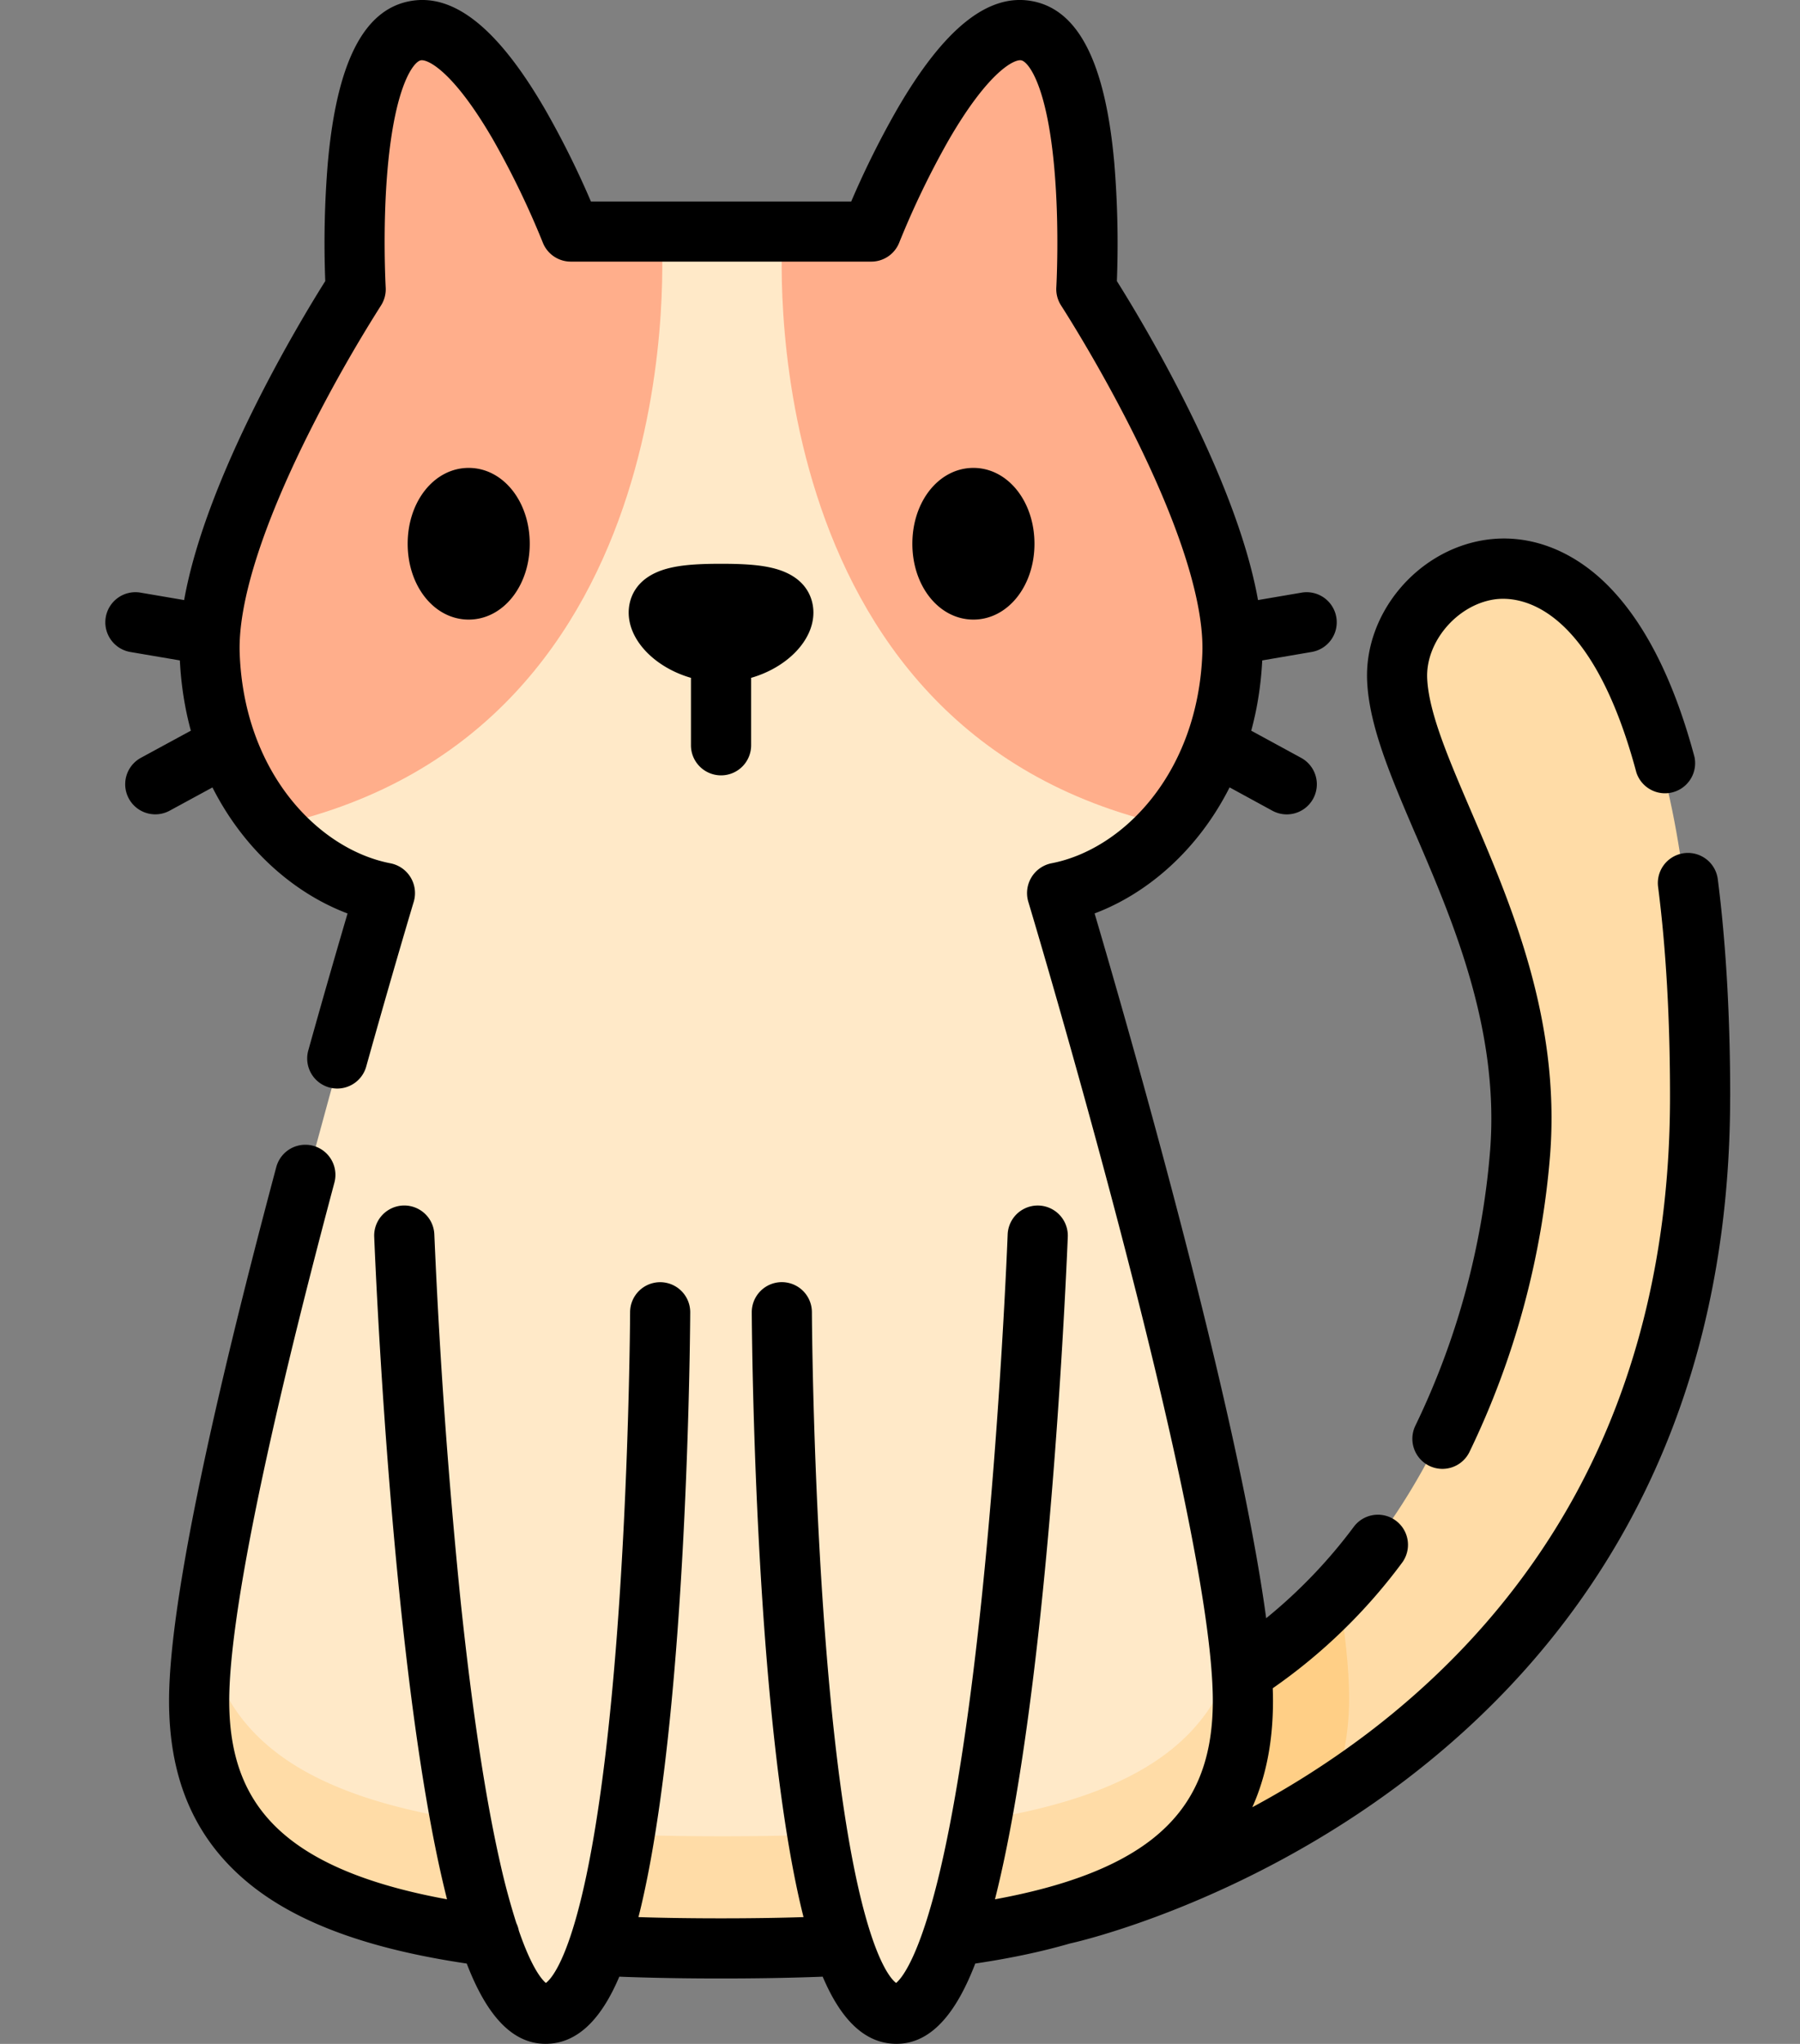
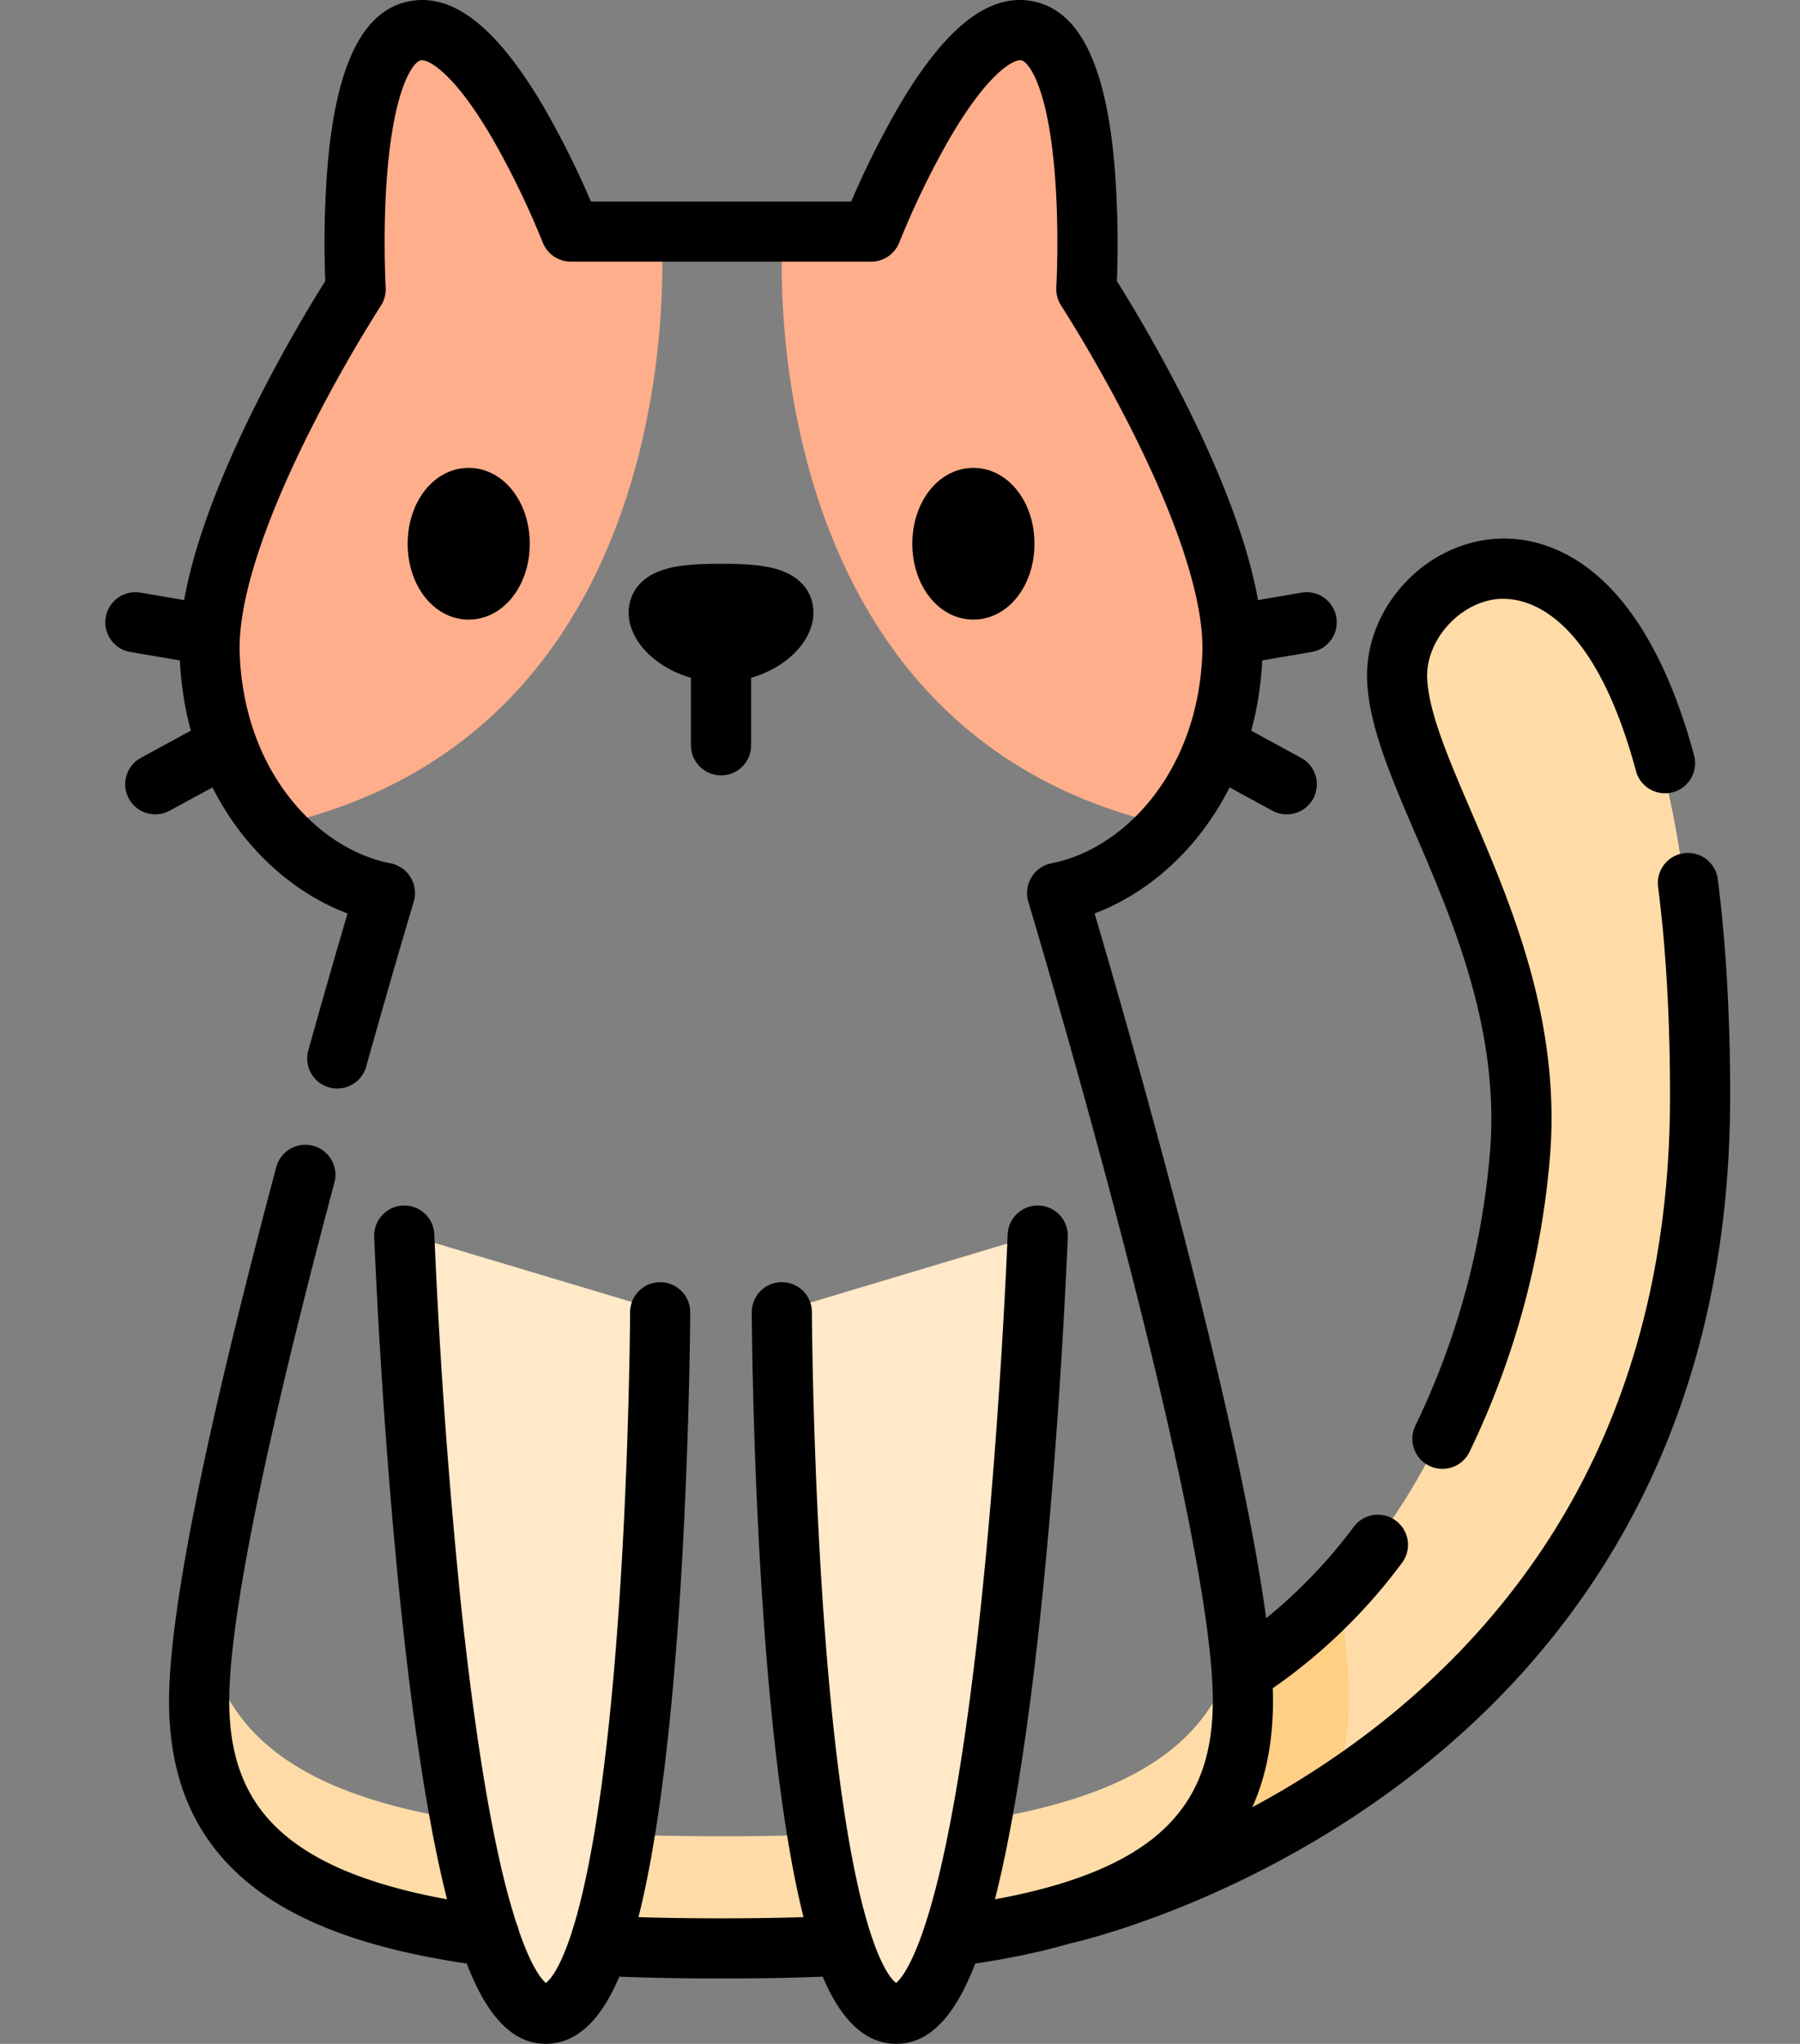
<svg xmlns="http://www.w3.org/2000/svg" width="37" height="42" fill="none">
  <rect width="100%" height="100%" fill="#808080" stroke="none" />
  <g clip-path="url(#clip0_1111_111)">
    <path d="M28.673 14.013c.107 2.126 2.833 5.427 2.516 9.638-.283 3.768-2.06 8.344-5.694 10.658.014.208.022.401.022.576 0 2.293-1.206 3.638-3.654 4.359.003 0 13.004-2.832 13.007-16.709.003-14.156-6.339-11.315-6.197-8.522z" fill="#FFDCA7" />
    <path d="M27.502 32.623c-.592.64-1.26 1.21-2.007 1.686.014.208.022.4.022.576 0 2.293-1.206 3.638-3.654 4.358 0 0 2.617-.57 5.503-2.45.244-.548.366-1.18.366-1.908 0-.583-.085-1.361-.23-2.261z" fill="#FFCF86" />
-     <path d="M17.914 4.837S19.635.427 21.11.732c1.495.31 1.204 5.284 1.204 5.284s3.09 4.74 2.99 7.467c-.1 2.727-1.854 4.546-3.588 4.878 0 0 3.8 12.619 3.8 16.524 0 3.905-3.494 5.063-10.675 5.063-7.181 0-10.676-1.158-10.676-5.063s3.801-16.524 3.801-16.524c-1.734-.332-3.487-2.151-3.587-4.878-.1-2.727 2.988-7.467 2.988-7.467S7.077 1.04 8.572.732c1.474-.305 3.195 4.105 3.195 4.105h6.147z" fill="#FFE9C8" />
    <path d="M14.84 37.734c-6.537 0-10.019-.96-10.59-4.08a10.98 10.98 0 00-.085 1.231c0 3.906 3.495 5.063 10.676 5.063s10.676-1.158 10.676-5.063c0-.346-.03-.762-.085-1.23-.572 3.119-4.054 4.079-10.591 4.079z" fill="#FFDCA7" />
    <path d="M8.572.732c-1.495.31-1.205 5.284-1.205 5.284s-3.089 4.74-2.989 7.467c.053 1.442.569 2.63 1.299 3.478 8.683-1.941 7.92-12.124 7.92-12.124h-1.83S10.047.427 8.572.732zm12.538 0c1.495.31 1.204 5.284 1.204 5.284s3.09 4.74 2.99 7.467c-.054 1.442-.569 2.63-1.299 3.478-8.684-1.941-7.92-12.124-7.92-12.124h1.83S19.634.427 21.11.732z" fill="#FFAE8B" />
    <path d="M8.362 25.37s.6 15.915 2.89 15.915 2.344-14.347 2.344-14.347m7.724-1.568s-.6 15.915-2.89 15.915-2.345-14.347-2.345-14.347" fill="#FFE9C8" />
    <path d="M10.889 11.174c0-.874-.551-1.559-1.255-1.559-.703 0-1.254.684-1.254 1.559 0 .873.55 1.558 1.254 1.558s1.255-.685 1.255-1.558zm10.375 0c0-.874-.552-1.559-1.255-1.559-.704 0-1.255.684-1.255 1.559 0 .873.551 1.558 1.255 1.558.703 0 1.255-.685 1.255-1.558zm-6.442 4.759a.618.618 0 00.618-.618v-1.386c.722-.207 1.28-.754 1.28-1.342 0-.215-.082-.736-.85-.917-.252-.06-.566-.085-1.048-.085-.483 0-.796.025-1.049.085-.768.181-.85.702-.85.917 0 .588.559 1.135 1.28 1.342v1.386c0 .341.277.618.619.618zm14.285 1.232c.762 1.775 1.71 3.985 1.525 6.453a15.905 15.905 0 01-1.537 5.676.618.618 0 101.11.544 17.18 17.18 0 001.66-6.128c.208-2.77-.807-5.134-1.623-7.033-.466-1.087-.87-2.025-.905-2.728-.038-.748.602-1.51 1.37-1.63.445-.07 1.974-.02 2.93 3.556a.619.619 0 001.194-.32c-.434-1.623-1.057-2.832-1.851-3.593-.725-.693-1.601-1-2.465-.865-1.4.22-2.483 1.527-2.412 2.914.046.925.49 1.958 1.003 3.154z" fill="#000" />
    <path d="M35.565 22.542c0-1.652-.086-3.158-.255-4.475a.618.618 0 00-1.227.157c.163 1.266.246 2.719.245 4.318 0 3.063-.657 5.814-1.95 8.179-1.034 1.89-2.479 3.545-4.294 4.918a18.16 18.16 0 01-2.342 1.498c.284-.632.425-1.357.425-2.185 0-.083-.002-.17-.005-.26a11.41 11.41 0 002.656-2.576.618.618 0 10-.989-.743 10.497 10.497 0 01-1.802 1.88C25.44 28.91 23.165 21.024 22.5 18.77c1.084-.407 2.124-1.3 2.775-2.59l.88.48a.618.618 0 00.59-1.087l-1.025-.558c.122-.449.2-.931.226-1.444l1.017-.174a.618.618 0 10-.208-1.219l-.896.153c-.456-2.557-2.41-5.774-2.901-6.555a20.21 20.21 0 00-.053-2.425c-.182-2.042-.725-3.129-1.66-3.322-.917-.19-1.84.544-2.82 2.244a18.344 18.344 0 00-.928 1.868h-5.35a18.348 18.348 0 00-.928-1.868C10.238.573 9.315-.161 8.398.029c-.935.193-1.478 1.28-1.66 3.322a20.05 20.05 0 00-.052 2.425c-.492.781-2.445 3.998-2.901 6.555l-.897-.153a.618.618 0 00-.208 1.22l1.017.173c.026.513.104.995.226 1.444l-1.026.557a.618.618 0 00.59 1.087l.88-.478c.652 1.29 1.693 2.182 2.777 2.59-.176.598-.469 1.603-.81 2.826a.618.618 0 001.19.333c.555-1.985.978-3.39.982-3.404a.624.624 0 00-.476-.785c-1.474-.282-3.013-1.855-3.103-4.316-.037-1.016.445-2.561 1.394-4.47A29.967 29.967 0 017.83 6.28a.619.619 0 00.098-.373c0-.012-.069-1.218.04-2.447.156-1.739.543-2.193.68-2.22.134-.03.667.211 1.493 1.64a17.63 17.63 0 011.016 2.103.618.618 0 00.575.393h6.177a.618.618 0 00.576-.393 17.57 17.57 0 011.009-2.093c.83-1.437 1.365-1.68 1.5-1.65.136.027.522.479.677 2.208.111 1.23.043 2.447.042 2.46a.62.62 0 00.1.372c.007.012.77 1.188 1.509 2.674.949 1.909 1.43 3.454 1.393 4.47-.09 2.46-1.63 4.034-3.103 4.316a.625.625 0 00-.476.786c.038.125 3.794 12.636 3.794 16.425 0 1.267-.395 2.168-1.24 2.836-.72.567-1.785.976-3.238 1.242.343-1.353.647-3.23.905-5.576.435-3.973.59-7.999.592-8.039a.618.618 0 10-1.236-.046c-.001.037-.145 3.763-.543 7.559-.233 2.215-.506 4.018-.81 5.356-.44 1.934-.83 2.375-.94 2.465-.168-.124-.978-1.026-1.445-6.967-.27-3.42-.286-6.784-.286-6.818a.618.618 0 00-.618-.616h-.002a.618.618 0 00-.616.62c0 .037.017 3.671.317 7.258.178 2.124.42 3.823.717 5.05l.03.12c-.53.017-1.09.025-1.696.025-.606 0-1.166-.008-1.697-.025l.03-.12c.298-1.227.54-2.926.717-5.05.3-3.587.317-7.22.317-7.257a.618.618 0 00-.616-.62h-.002a.618.618 0 00-.618.615c0 .034-.016 3.391-.285 6.812-.467 5.947-1.278 6.849-1.446 6.973-.077-.063-.287-.294-.556-1.075a.623.623 0 00-.051-.154 14.458 14.458 0 01-.333-1.236c-.304-1.338-.576-3.14-.81-5.356a129.913 129.913 0 01-.543-7.56.617.617 0 10-1.236.047c.002.04.157 4.066.593 8.04.257 2.346.561 4.222.904 5.575-1.45-.265-2.513-.673-3.232-1.238-.85-.668-1.245-1.57-1.245-2.84 0-1.671.747-5.354 2.162-10.65a.618.618 0 10-1.195-.318c-1.462 5.474-2.204 9.165-2.204 10.968 0 1.656.562 2.903 1.717 3.812.985.774 2.428 1.294 4.402 1.586.35.91.85 1.65 1.62 1.65.726 0 1.196-.625 1.516-1.38.648.025 1.336.037 2.09.037.755 0 1.444-.012 2.091-.037.32.755.79 1.38 1.516 1.38.771 0 1.27-.74 1.62-1.65.72-.107 1.368-.244 1.95-.413.273-.056 13.564-3.085 13.567-17.395z" fill="#000" />
  </g>
  <defs>
    <clipPath id="clip0_1111_111">
      <path fill="#fff" d="M0 0h36.75v42H0z" />
    </clipPath>
  </defs>
</svg>